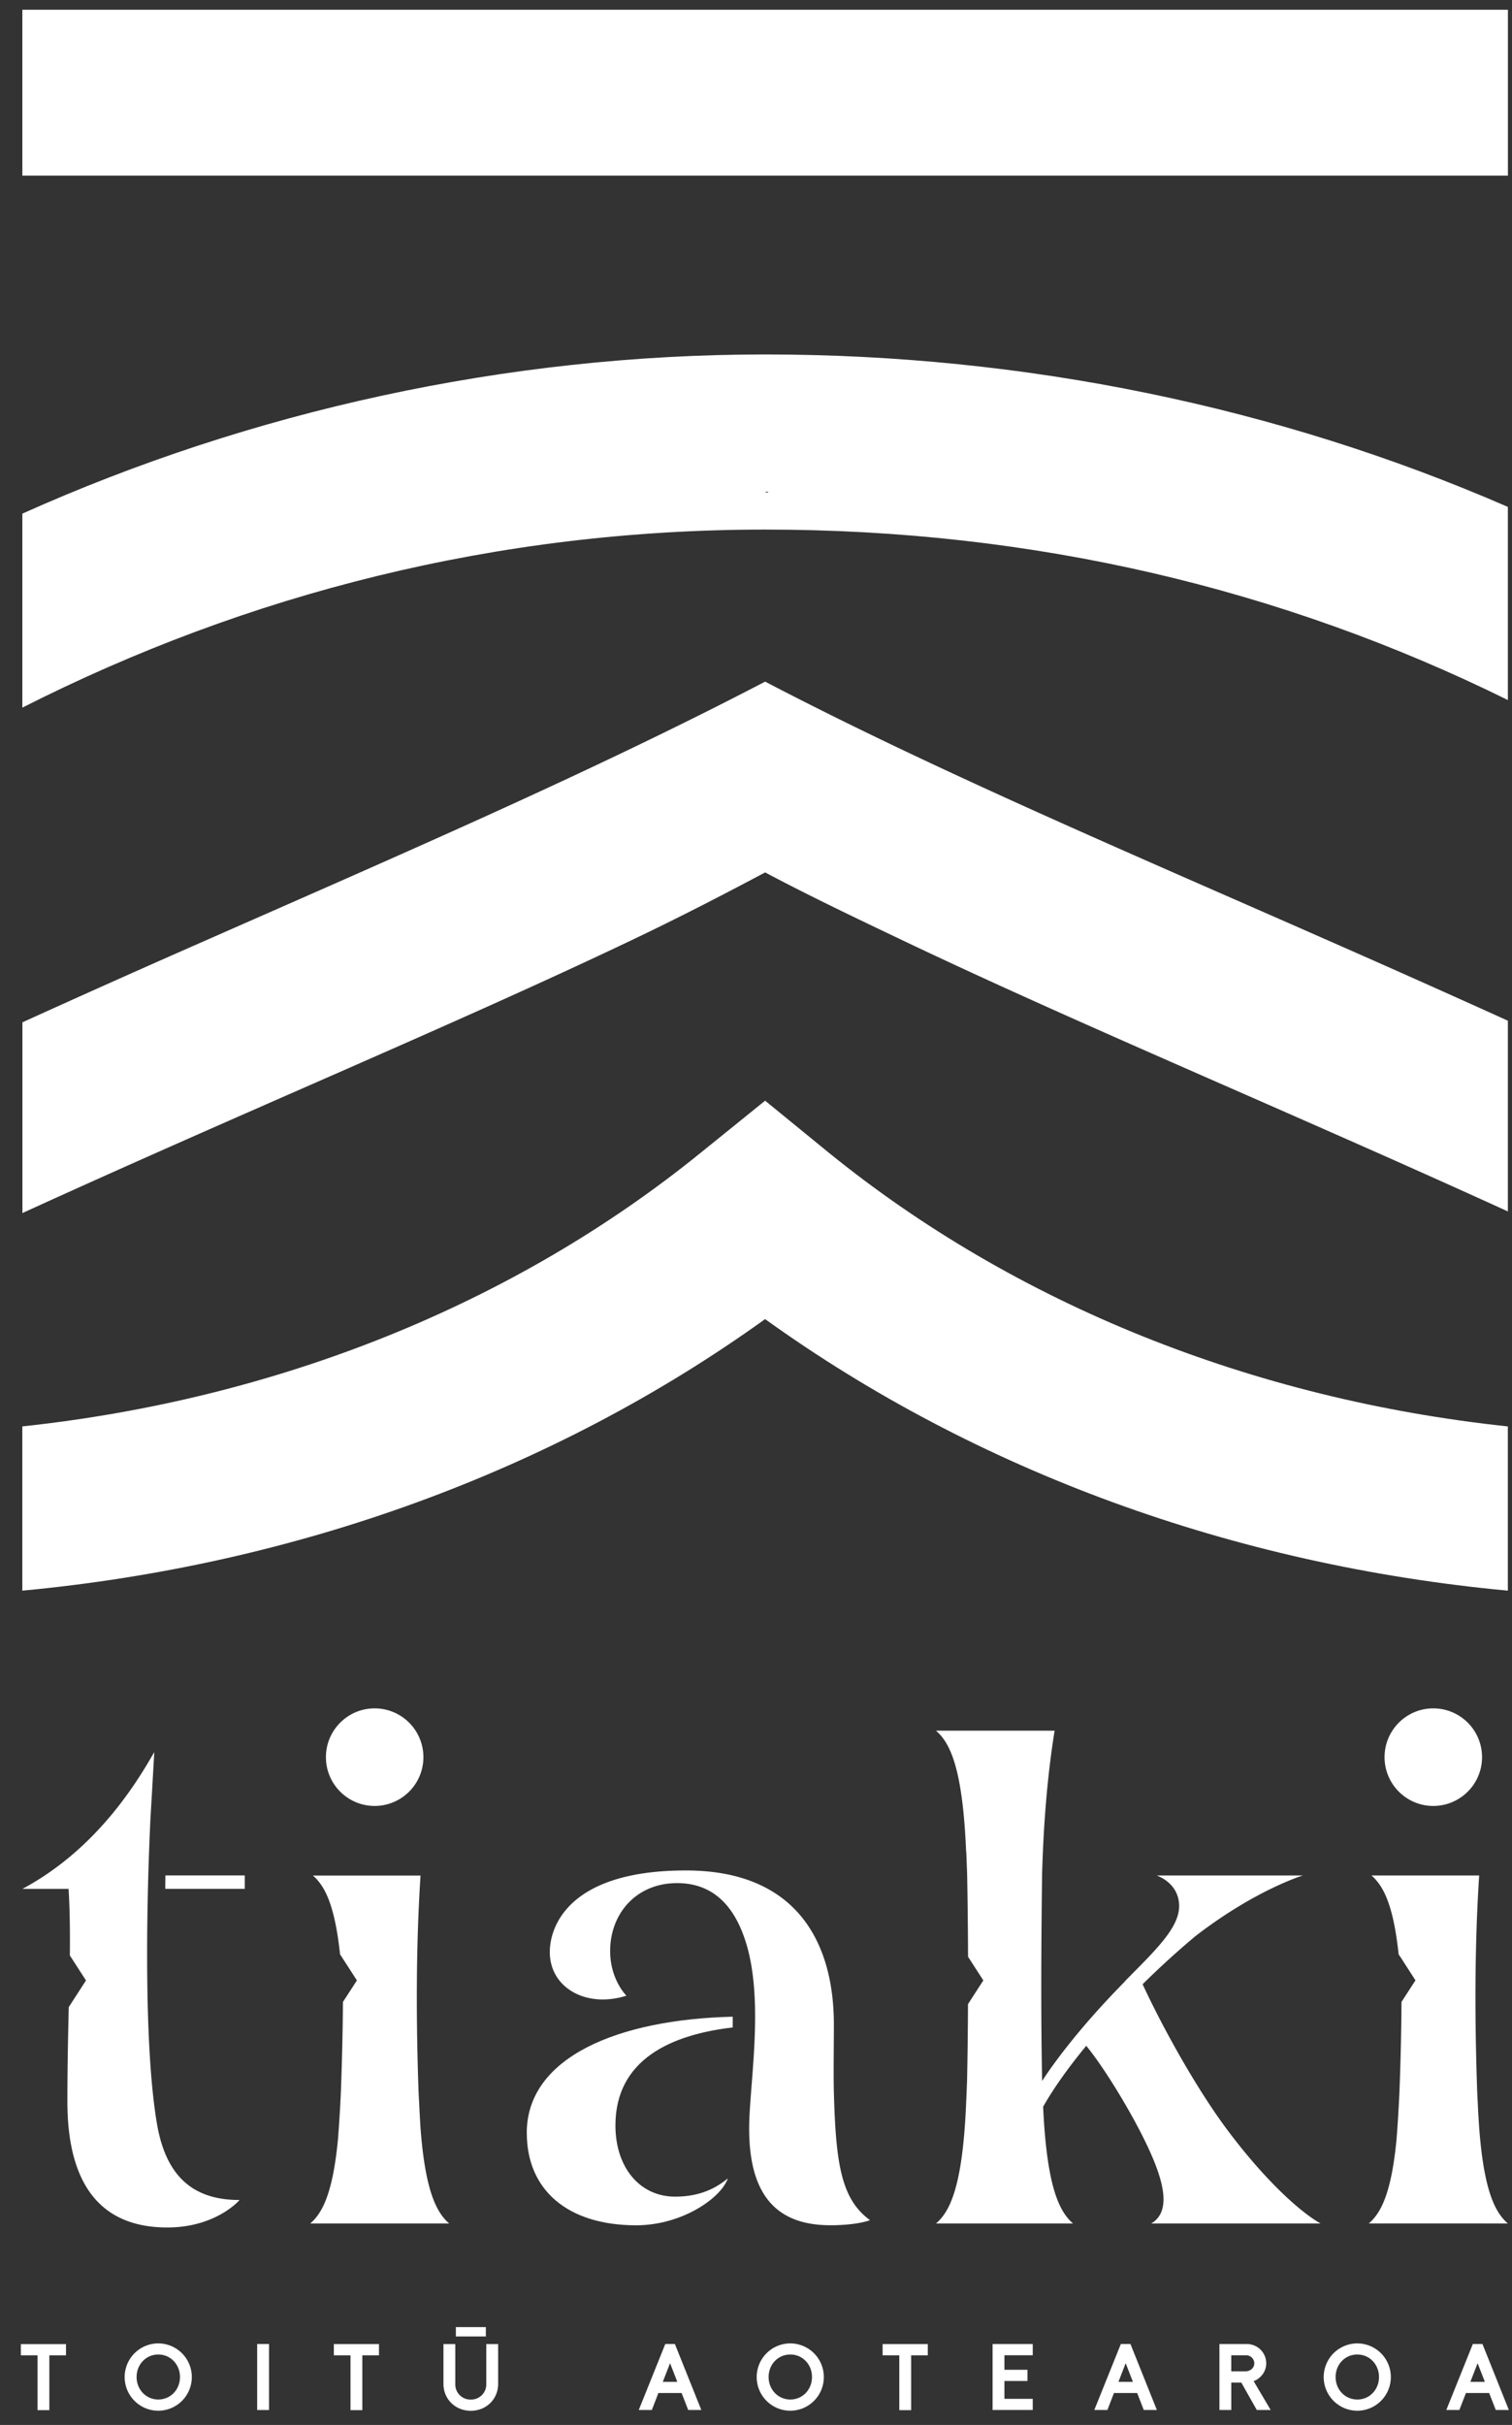
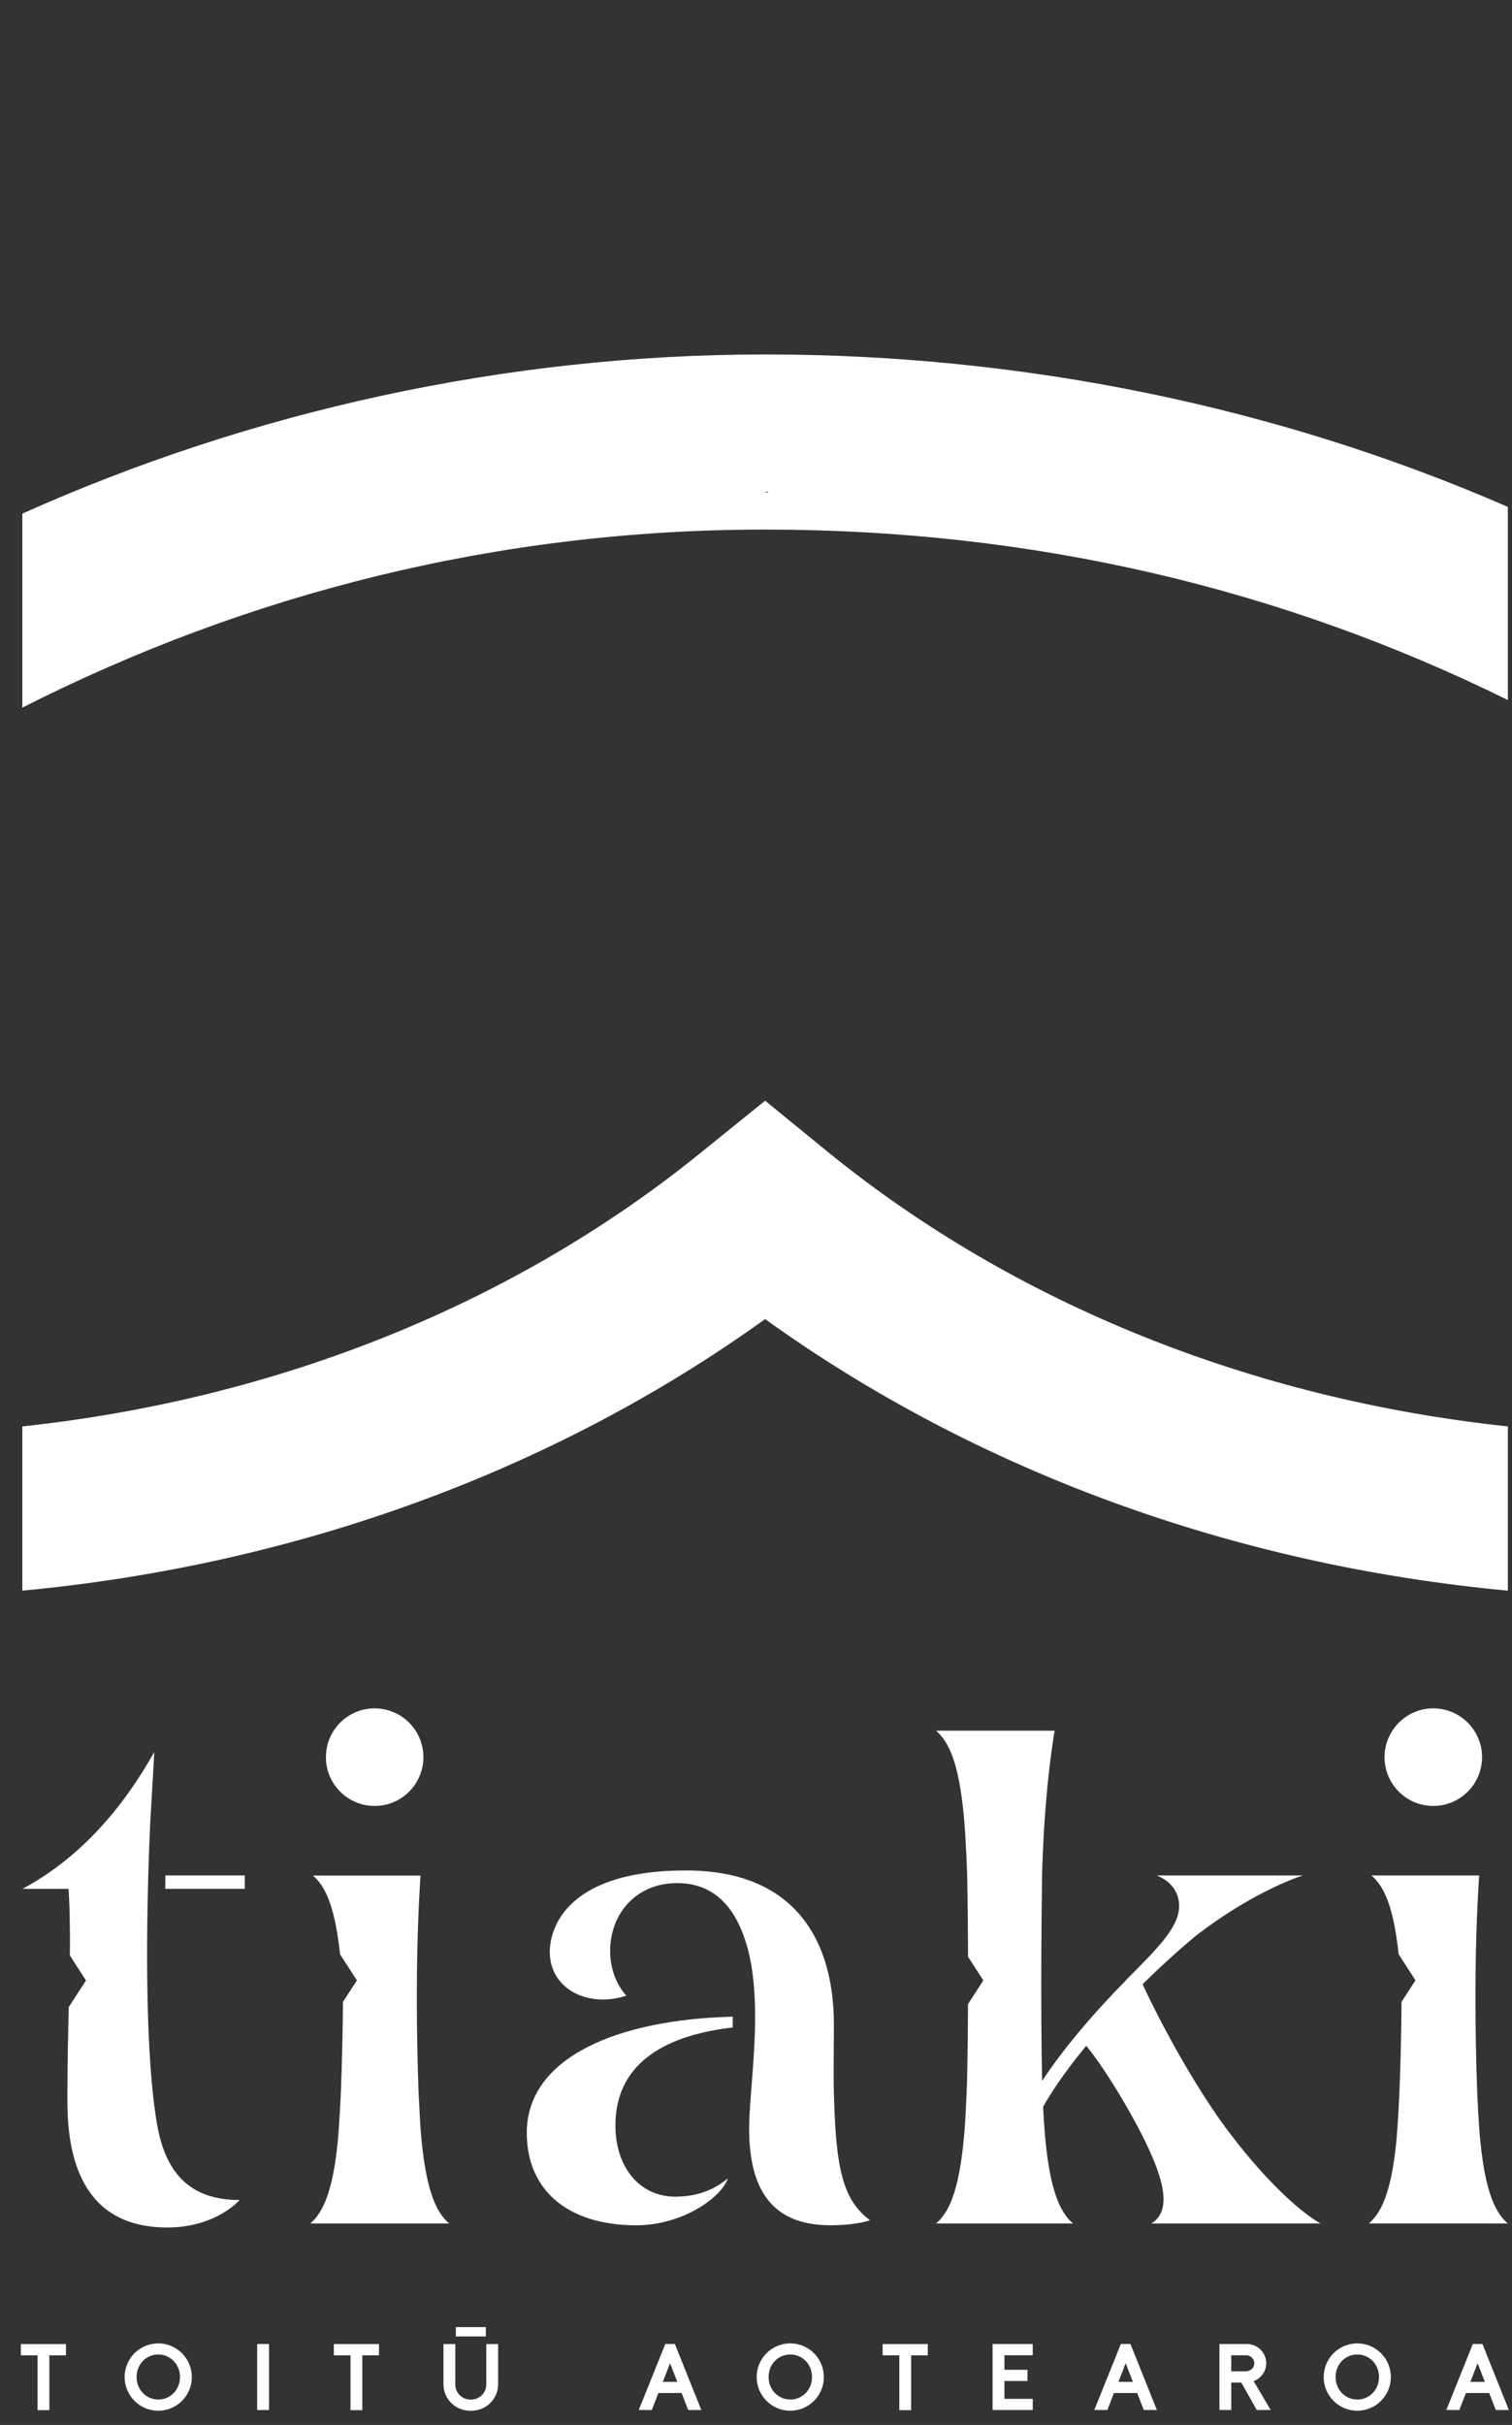
<svg xmlns="http://www.w3.org/2000/svg" width="63" height="101" fill="none">
  <rect width="100%" height="100%" fill="#333333" stroke="none" />
  <g fill="#fff" clip-path="url(#a)">
-     <path d="M62.828.407H.931v6.908H62.83V.407ZM31.88 36.336c1.78.946 3.76 1.893 5.763 2.846 7.307 3.482 15.978 7.076 25.185 11.274v-7.943a734.884 734.884 0 0 0-7.462-3.33c-8.408-3.705-16.378-7.086-23.486-10.793-7.108 3.707-14.93 7.09-23.338 10.792A669.461 669.461 0 0 0 .934 42.58v7.944c9.264-4.23 17.986-7.843 25.333-11.342 2.004-.953 3.835-1.9 5.615-2.846h-.002Z" />
    <path d="M62.828 59.411c-10.626-1.131-20.506-5.075-28.31-11.413l-2.638-2.154-2.666 2.154C21.414 54.328 11.546 58.275.93 59.41v6.841c11.393-1.069 22.13-4.97 30.949-11.31 8.827 6.345 19.544 10.246 30.948 11.31v-6.841ZM62.828 29.157v-8.044c-9.549-4.16-20.135-6.35-30.948-6.35-10.813 0-21.445 2.37-30.949 6.63v8.08c9.354-4.74 19.77-7.416 30.949-7.416 11.18 0 21.533 2.456 30.948 7.1Zm-30.8-8.675c-.026.012-.05.027-.076.041-.027-.012-.05-.026-.077-.04h.153ZM21.95 88.84c0 2.368 1.694 3.844 4.557 3.844 1.924 0 3.55-1.15 3.82-1.955-.493.41-1.17.762-2.193.762-1.481 0-2.491-1.22-2.491-2.966 0-2.737 2.305-3.782 4.887-4.081v-.448c-4.784.113-8.582 1.69-8.582 4.843l.002.002Z" />
    <path d="M34.59 92.682c1.146 0 1.66-.211 1.66-.211-1.194-.877-1.424-2.327-1.505-5.322-.02-.702 0-2.051 0-2.82 0-3.508-1.616-6.424-6.166-6.424-4.87 0-5.67 2.324-5.67 3.397 0 1.222 1.006 1.977 2.205 1.977.55 0 .986-.16.986-.16s-.677-.66-.677-1.862c0-1.546 1.079-2.825 2.79-2.825 1.46 0 2.415.9 2.908 2.611.627 2.181.22 5.07.113 6.978-.175 3.099.87 4.66 3.355 4.66ZM17.517 88.546c-.01-.149-.019-.304-.028-.465a27.18 27.18 0 0 1-.024-.493v.012c-.012-.211-.024-.43-.031-.652-.099-2.955-.1-5.919.088-8.832h-4.485c.457.4.902 1.126 1.132 3.282l.112.173.24.371.35.542-.582.898c-.008 1.251-.039 2.502-.086 3.753a58.443 58.443 0 0 1-.12 1.962c-.223 2.334-.682 3.1-1.156 3.513h5.79c-.508-.443-1.003-1.296-1.202-4.066l.002.002ZM13.58 73.186c0 1.122.91 2.032 2.03 2.032a2.032 2.032 0 0 0 0-4.064c-1.12 0-2.03.911-2.03 2.032ZM10.198 78.671v-.56H6.891l-.005.56h3.312ZM61.828 92.61h1c-.507-.443-1.002-1.296-1.201-4.066l-.029-.465c-.01-.158-.016-.321-.024-.494v.012c-.012-.21-.024-.429-.03-.652-.099-2.954-.101-5.918.088-8.832h-4.488c.457.4.903 1.126 1.132 3.283l.113.172.24.372.349.541-.582.899c-.007 1.25-.038 2.502-.086 3.752a58.46 58.46 0 0 1-.12 1.963c-.222 2.334-.682 3.1-1.156 3.513h4.792l.002.002ZM57.69 73.186c0 1.122.91 2.032 2.03 2.032a2.032 2.032 0 0 0 0-4.064c-1.12 0-2.03.911-2.03 2.032ZM54.535 92.61h.486c-1.01-.587-2.455-1.998-3.841-3.844-1.31-1.74-2.73-4.306-3.571-6.122a35.395 35.395 0 0 1 2.2-2.003c2.513-1.939 4.482-2.528 4.482-2.528h-5.957s.003 0 .005.002h-.144c.367.135.936.516.936 1.275 0 .937-1.07 1.915-2.276 3.146l.046-.038c-1.379 1.395-2.623 2.87-3.48 4.174v-.045c-.055-2.857-.036-5.813 0-8.564v-.036c.055-1.848.189-3.88.521-5.943H39c.563.491 1.108 1.481 1.254 5.023l.005-.012c.014.311.026.635.038.97.022 1.145.034 2.29.039 3.434l.636.985-.639.987a197.962 197.962 0 0 1-.038 3.158c-.017.491-.038.956-.06 1.395-.172 3.187-.694 4.116-1.235 4.586h5.71c-.552-.484-1.09-1.452-1.246-4.864.433-.767 1.055-1.64 1.797-2.538.759.932 1.716 2.526 2.3 3.671.833 1.637 1.364 3.165.407 3.731H54.535Z" />
    <path d="M9.973 91.63c-1.996 0-3.073-1.057-3.434-3.18-.512-3.012-.467-8.454-.275-12.611l.165-2.863-.134.227c-1.247 2.154-2.963 4.184-5.361 5.47h1.924c.055.945.062 1.834.053 2.773l.672 1.04-.718 1.11c-.026 1.126-.057 2.396-.057 3.932 0 3.429 1.364 5.247 4.16 5.247 2.039 0 3.01-1.14 3.01-1.14l-.005-.005ZM61.768 97.628h-.4l-1.105 2.748h.543l.275-.707h.967l.276.707h.545l-1.1-2.748Zm-.502 1.576.301-.776.302.776h-.603Zm-3.315-.201a1.4 1.4 0 0 0-1.395-1.4 1.402 1.402 0 0 0 0 2.804 1.4 1.4 0 0 0 1.395-1.404Zm-.493 0c0 .53-.395.937-.902.937-.508 0-.905-.407-.905-.937s.395-.937.904-.937c.51 0 .903.412.903.937Zm-5.223.173a.813.813 0 0 0 .273-.173.774.774 0 0 0 .252-.57.804.804 0 0 0-.805-.803H50.81v2.746h.493v-1.14h.419l.644 1.14h.579l-.709-1.2Zm.027-.743c0 .191-.165.335-.38.335h-.58v-.67h.622c.185 0 .338.15.338.335Zm-5.16-.805h-.4l-1.106 2.748h.546l.273-.707h.967l.275.707h.546l-1.101-2.748Zm-.5 1.576.301-.776.302.776h-.603Zm-3.571.707h-1.18v-.743h.96v-.467h-.96v-.604h1.18v-.467h-1.673v2.746h1.673v-.467.002Zm-4.375-2.279h-1.88v.468h.695v2.283h.493V98.1h.694v-.468h-.002Zm-4.33 1.371a1.4 1.4 0 0 0-1.395-1.4 1.402 1.402 0 0 0 0 2.804 1.4 1.4 0 0 0 1.395-1.404Zm-.493 0c0 .53-.397.937-.902.937s-.905-.407-.905-.937.395-.937.905-.937.902.412.902.937Zm-5.713-1.375h-.4l-1.105 2.748h.545l.273-.707h.967l.275.707h.546l-1.101-2.748Zm-.503 1.576.302-.776.302.776h-.604Zm-6.861-1.572h-.494v1.687a.63.63 0 0 1-.646.623.631.631 0 0 1-.646-.623v-1.687h-.493v1.656c0 .635.493 1.122 1.14 1.122.645 0 1.139-.487 1.139-1.122v-1.656Zm-.513-.707h-1.249v.389h1.25v-.388Zm-4.451.707H13.91v.468h.694v2.283h.493V98.1h.694v-.468Zm-4.583-.004h-.494v2.75h.494v-2.75Zm-3.217 1.375a1.4 1.4 0 0 0-1.396-1.4 1.402 1.402 0 0 0 0 2.804 1.4 1.4 0 0 0 1.396-1.404Zm-.493 0c0 .53-.398.937-.903.937s-.904-.407-.904-.937.397-.937.904-.937c.508 0 .903.412.903.937Zm-4.751-1.37H.869v.467h.694v2.283h.493V98.1h.694v-.468h-.002Z" />
  </g>
  <defs>
    <clipPath id="a">
      <path fill="#fff" d="M.87.407h62v100h-62z" />
    </clipPath>
  </defs>
</svg>